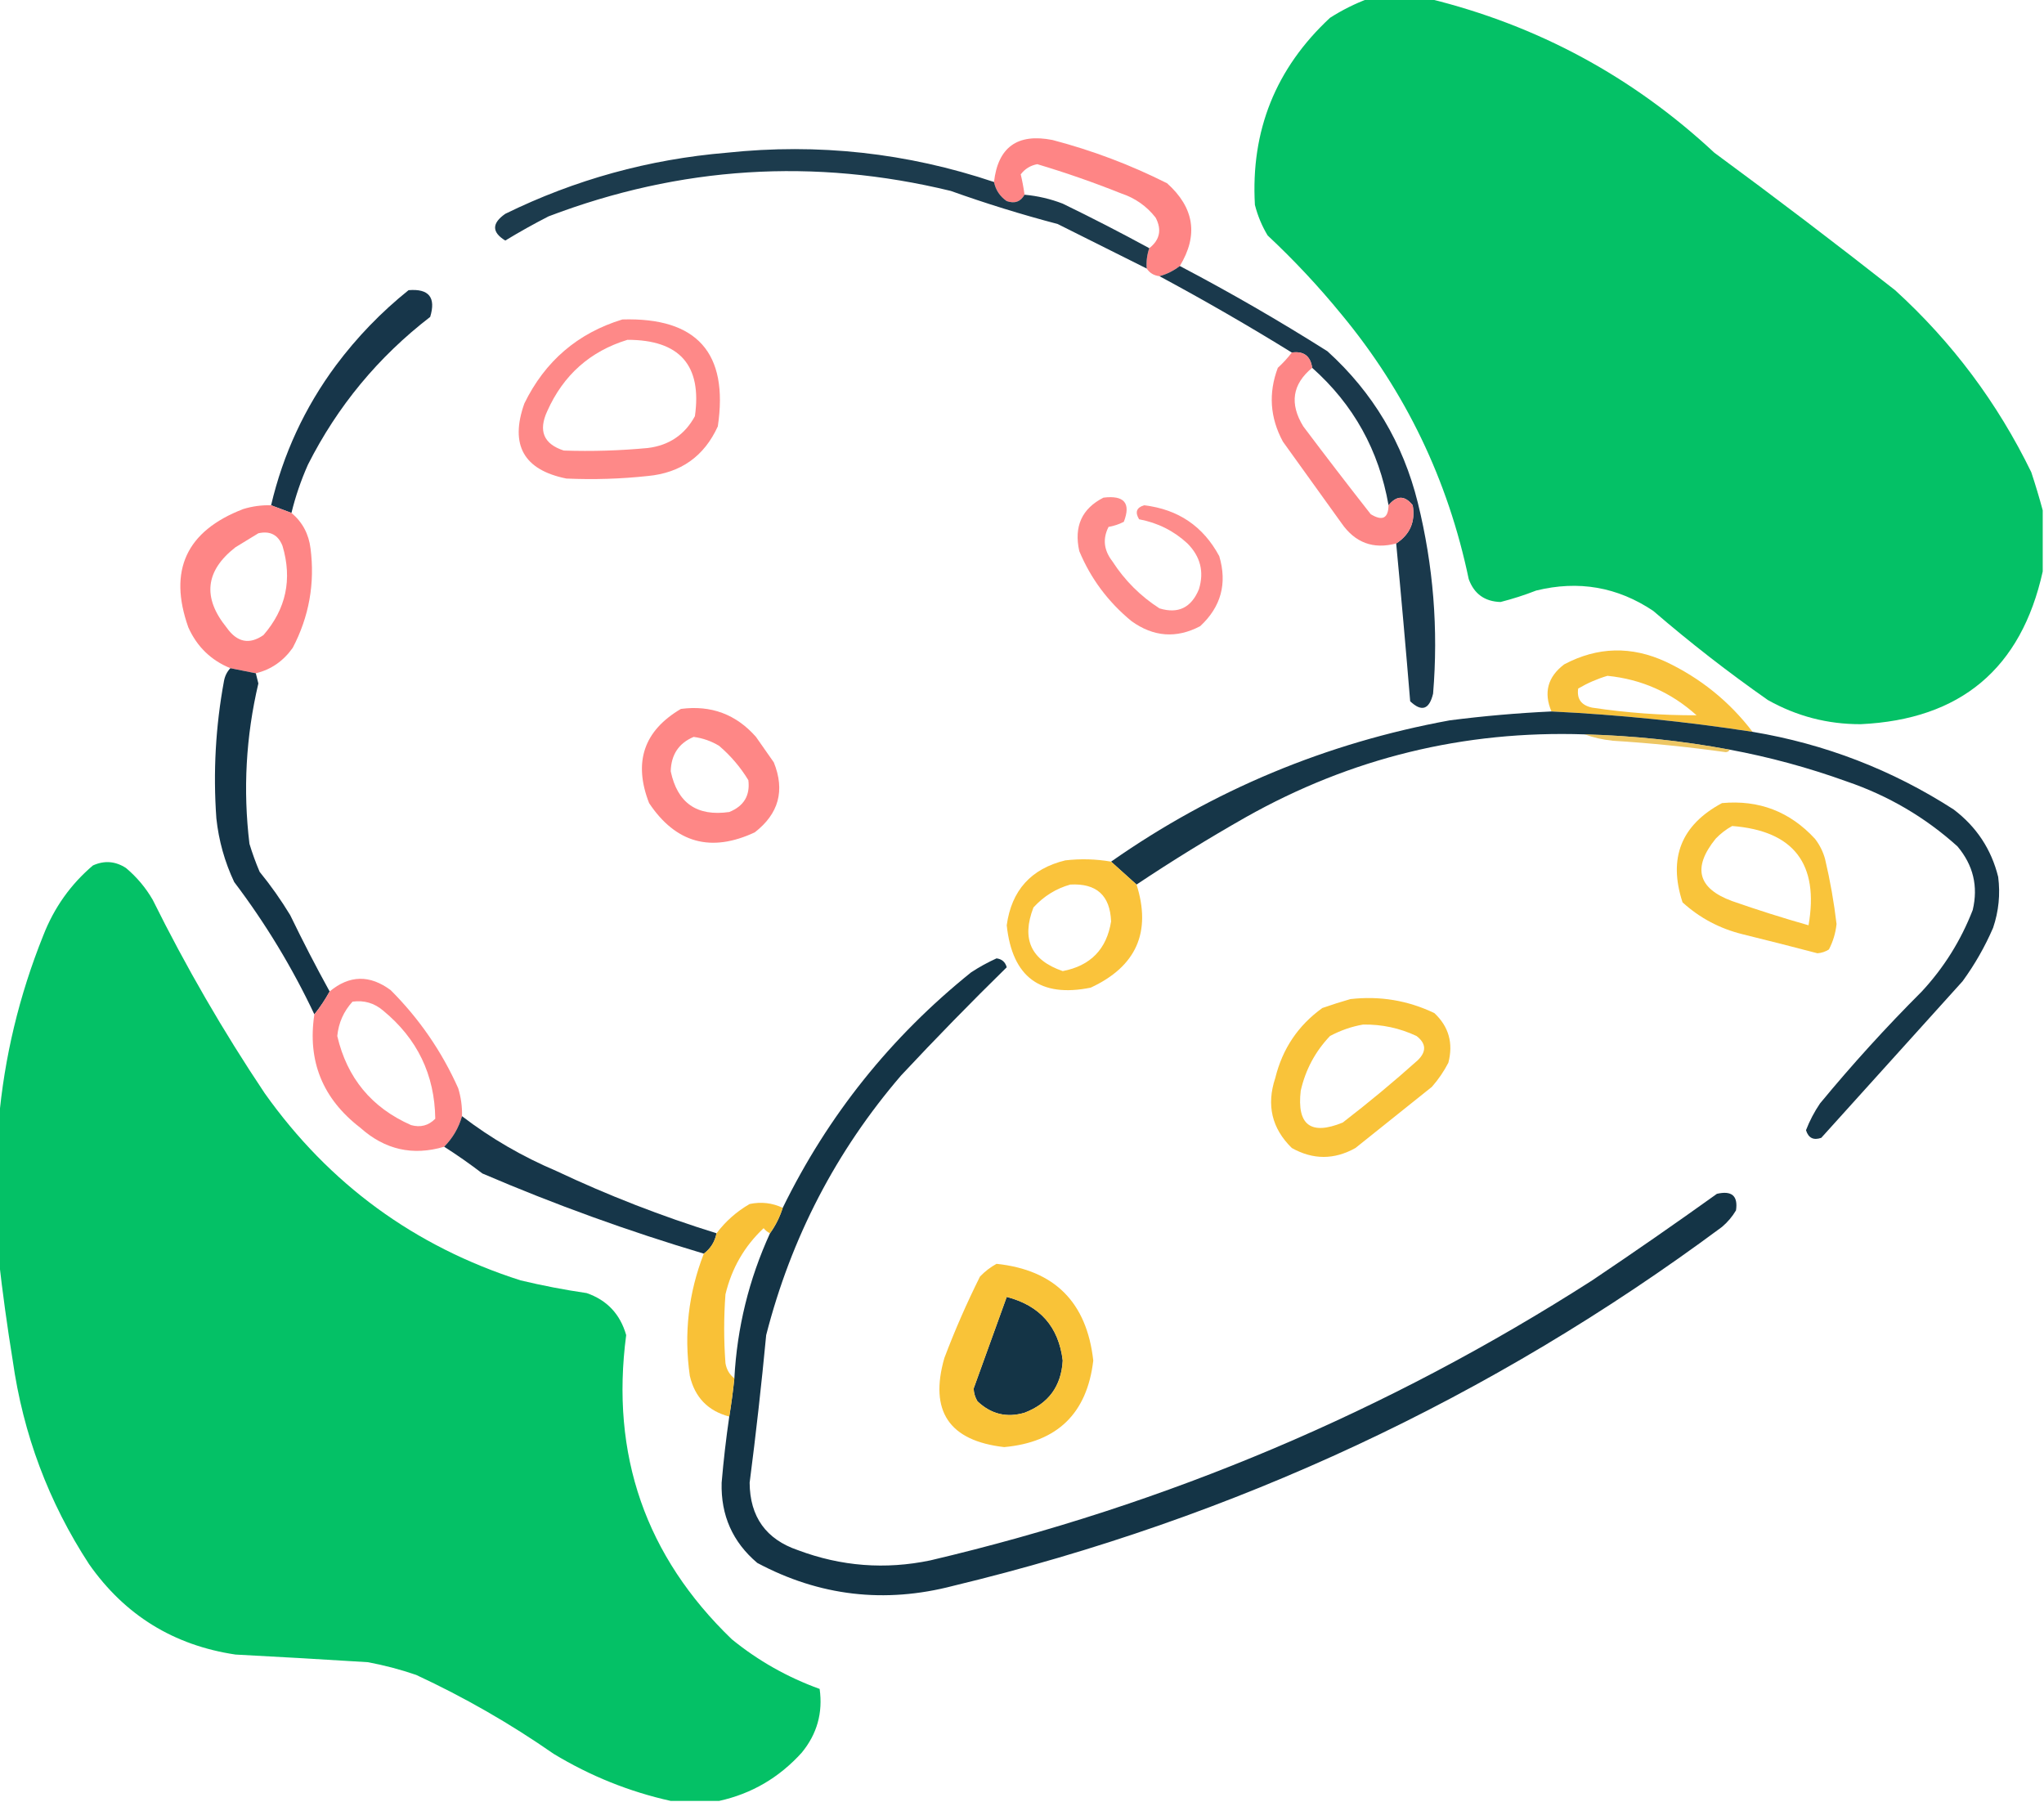
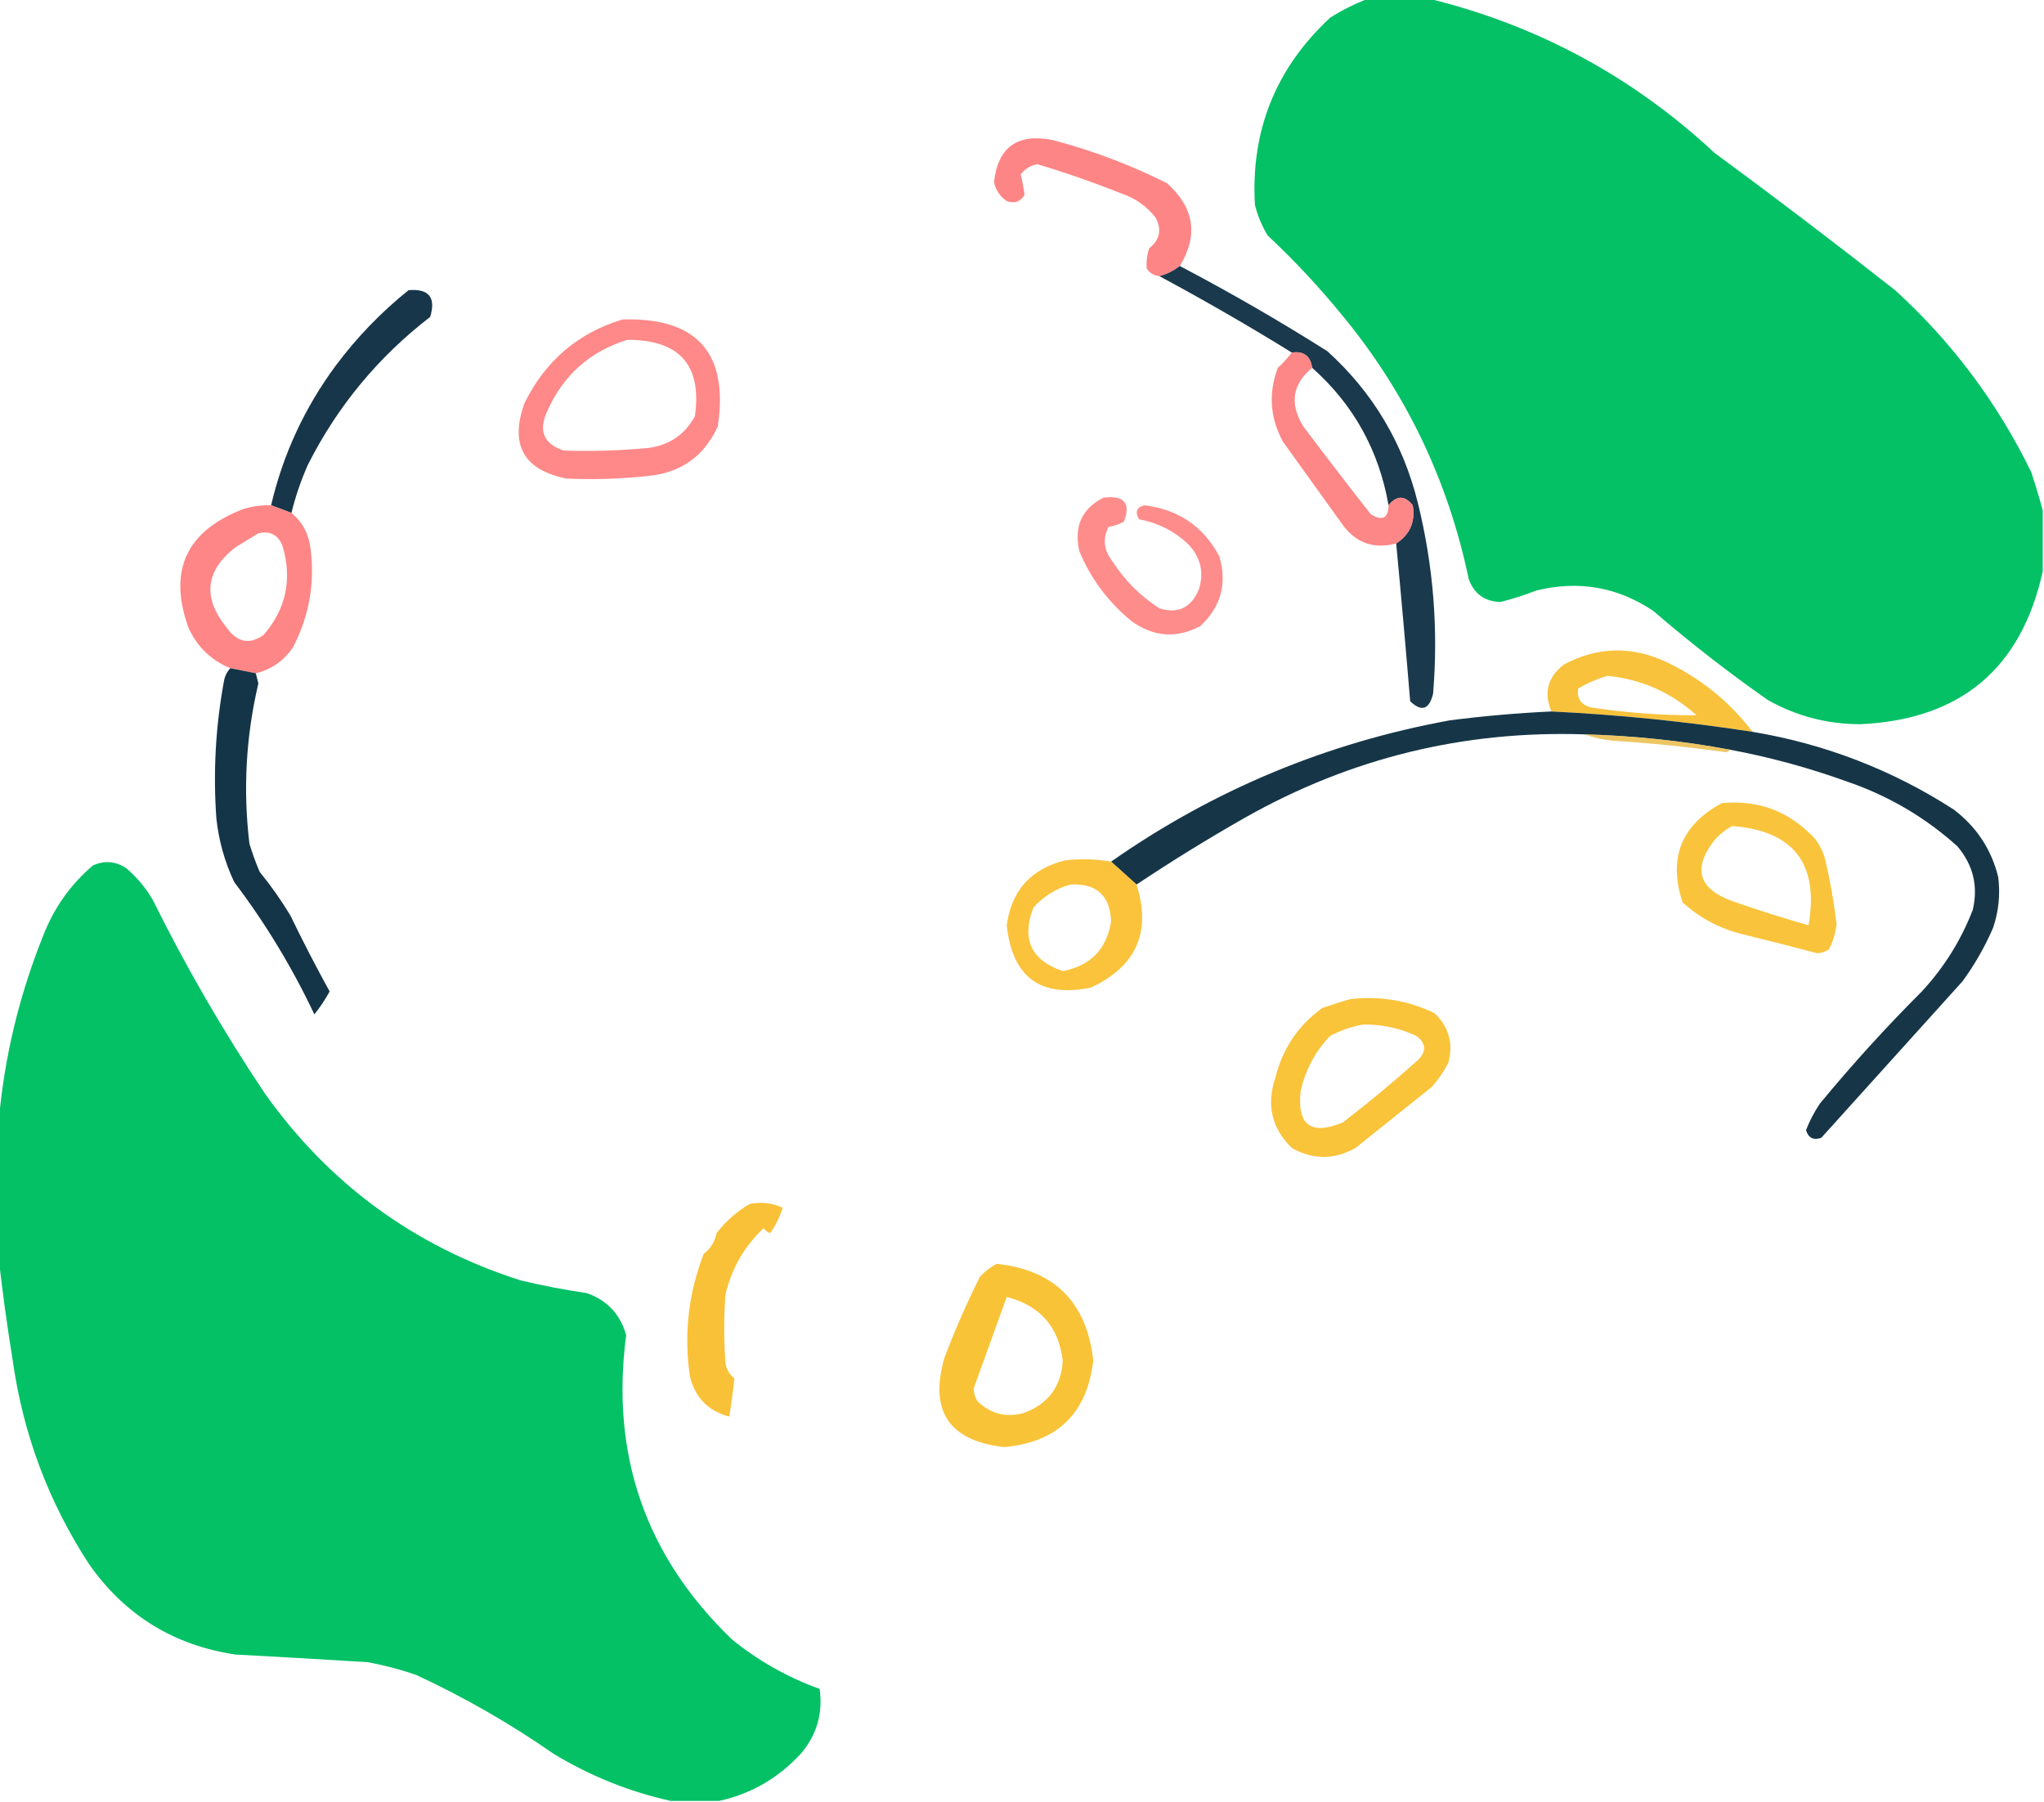
<svg xmlns="http://www.w3.org/2000/svg" version="1.1" width="803px" height="708px" style="shape-rendering:geometricPrecision; text-rendering:geometricPrecision; image-rendering:optimizeQuality; fill-rule:evenodd; clip-rule:evenodd">
  <g>
    <path style="opacity:0.991" fill="#03c065" d="M 537.5,-0.5 C 545.5,-0.5 553.5,-0.5 561.5,-0.5C 604.124,9.977 641.457,30.144 673.5,60C 697.451,77.616 721.117,95.616 744.5,114C 766.889,134.394 784.722,158.227 798,185.5C 799.68,190.577 801.18,195.577 802.5,200.5C 802.5,208.5 802.5,216.5 802.5,224.5C 794.056,262.662 770.223,282.662 731,284.5C 717.988,284.539 705.821,281.372 694.5,275C 678.928,264.097 663.928,252.431 649.5,240C 635.461,230.578 620.128,227.911 603.5,232C 598.926,233.787 594.259,235.287 589.5,236.5C 583.276,236.309 579.11,233.309 577,227.5C 568.864,188.566 552.197,153.899 527,123.5C 518.067,112.564 508.4,102.231 498,92.5C 495.754,88.766 494.087,84.766 493,80.5C 491.324,51.355 501.158,26.855 522.5,7C 527.324,3.921 532.324,1.421 537.5,-0.5 Z" />
  </g>
  <g>
    <path style="opacity:0.928" fill="#fe7c7c" d="M 463.5,104.5 C 461.036,106.399 458.369,107.732 455.5,108.5C 453.326,108.25 451.659,107.25 450.5,105.5C 450.279,102.721 450.612,100.054 451.5,97.5C 455.655,94.243 456.489,90.243 454,85.5C 450.464,80.98 445.964,77.814 440.5,76C 429.666,71.666 418.666,67.833 407.5,64.5C 404.812,65.005 402.645,66.338 401,68.5C 401.611,71.033 402.111,73.7 402.5,76.5C 400.947,79.254 398.614,80.087 395.5,79C 392.83,77.164 391.163,74.664 390.5,71.5C 392.075,57.781 399.741,52.281 413.5,55C 429.145,59.102 444.145,64.768 458.5,72C 469.186,81.574 470.853,92.407 463.5,104.5 Z" />
  </g>
  <g>
-     <path style="opacity:0.889" fill="#002338" d="M 390.5,71.5 C 391.163,74.664 392.83,77.164 395.5,79C 398.614,80.087 400.947,79.254 402.5,76.5C 407.655,76.965 412.655,78.131 417.5,80C 429.017,85.591 440.35,91.424 451.5,97.5C 450.612,100.054 450.279,102.721 450.5,105.5C 438.886,99.693 427.22,93.86 415.5,88C 401.312,84.271 387.312,79.937 373.5,75C 319.858,61.978 267.192,65.311 215.5,85C 209.706,87.966 204.039,91.133 198.5,94.5C 193.167,91.225 193.167,87.725 198.5,84C 225.921,70.56 254.921,62.56 285.5,60C 321.361,56.191 356.361,60.025 390.5,71.5 Z" />
-   </g>
+     </g>
  <g>
    <path style="opacity:0.896" fill="#002338" d="M 463.5,104.5 C 483.296,114.897 502.63,126.064 521.5,138C 539.346,154.183 551.179,174.017 557,197.5C 563.106,222.207 565.106,247.207 563,272.5C 561.496,278.769 558.496,279.769 554,275.5C 552.293,254.789 550.46,234.122 548.5,213.5C 553.925,209.978 556.092,204.978 555,198.5C 551.887,194.562 548.72,194.562 545.5,198.5C 541.713,176.915 531.713,158.915 515.5,144.5C 514.84,139.842 512.174,137.842 507.5,138.5C 490.529,128.01 473.195,118.01 455.5,108.5C 458.369,107.732 461.036,106.399 463.5,104.5 Z" />
  </g>
  <g>
    <path style="opacity:0.908" fill="#002338" d="M 114.5,201.5 C 111.743,200.488 109.076,199.488 106.5,198.5C 111.221,178.392 119.721,160.058 132,143.5C 140.27,132.441 149.77,122.608 160.5,114C 168.498,113.331 171.332,116.831 169,124.5C 148.592,140.236 132.592,159.57 121,182.5C 118.254,188.653 116.088,194.987 114.5,201.5 Z" />
  </g>
  <g>
    <path style="opacity:0.904" fill="#fe7d7c" d="M 244.5,125.5 C 273.808,124.636 286.308,138.636 282,167.5C 276.628,179.276 267.461,185.776 254.5,187C 243.851,188.147 233.184,188.481 222.5,188C 205.719,184.612 200.219,174.779 206,158.5C 214.113,141.879 226.947,130.879 244.5,125.5 Z M 246.5,133.5 C 267.005,133.492 275.838,143.492 273,163.5C 269.013,170.809 262.846,174.976 254.5,176C 243.512,177.039 232.512,177.372 221.5,177C 213.575,174.439 211.409,169.272 215,161.5C 221.332,147.327 231.832,137.994 246.5,133.5 Z" />
  </g>
  <g>
    <path style="opacity:0.915" fill="#fd7c7c" d="M 507.5,138.5 C 512.174,137.842 514.84,139.842 515.5,144.5C 507.699,150.925 506.532,158.592 512,167.5C 520.712,179.09 529.546,190.59 538.5,202C 543.061,204.797 545.394,203.631 545.5,198.5C 548.72,194.562 551.887,194.562 555,198.5C 556.092,204.978 553.925,209.978 548.5,213.5C 539.506,215.889 532.339,213.223 527,205.5C 519.333,194.833 511.667,184.167 504,173.5C 498.925,164.112 498.258,154.446 502,144.5C 504.04,142.63 505.873,140.63 507.5,138.5 Z" />
  </g>
  <g>
    <path style="opacity:0.886" fill="#fe7d7c" d="M 433.5,195.5 C 441.686,194.497 444.352,197.664 441.5,205C 439.608,205.973 437.608,206.64 435.5,207C 433.134,211.658 433.634,216.158 437,220.5C 441.833,228 448,234.167 455.5,239C 462.837,241.25 468.004,238.75 471,231.5C 473.116,224.667 471.616,218.667 466.5,213.5C 461.129,208.535 454.795,205.368 447.5,204C 445.816,201.214 446.483,199.38 449.5,198.5C 462.871,200.092 472.705,206.759 479,218.5C 482.189,229.244 479.689,238.411 471.5,246C 462.157,250.907 453.157,250.241 444.5,244C 435.33,236.459 428.497,227.292 424,216.5C 421.85,206.815 425.016,199.815 433.5,195.5 Z" />
  </g>
  <g>
    <path style="opacity:0.918" fill="#fe7c7c" d="M 106.5,198.5 C 109.076,199.488 111.743,200.488 114.5,201.5C 118.8,205.094 121.3,209.761 122,215.5C 123.748,229.271 121.415,242.271 115,254.5C 111.311,259.72 106.478,263.053 100.5,264.5C 97.167,263.833 93.833,263.167 90.5,262.5C 82.906,259.408 77.406,254.074 74,246.5C 66.022,224.111 73.189,208.611 95.5,200C 99.086,198.892 102.753,198.392 106.5,198.5 Z M 101.5,209.5 C 106.133,208.458 109.299,210.125 111,214.5C 114.877,227.601 112.377,239.268 103.5,249.5C 97.935,253.354 93.102,252.354 89,246.5C 79.487,234.75 80.653,224.25 92.5,215C 95.564,213.141 98.564,211.308 101.5,209.5 Z" />
  </g>
  <g>
    <path style="opacity:0.91" fill="#f7bc29" d="M 688.5,287.5 C 662.271,283.454 635.938,280.787 609.5,279.5C 606.362,272.074 608.029,265.907 614.5,261C 627.598,254.055 640.931,253.722 654.5,260C 668.117,266.462 679.451,275.628 688.5,287.5 Z M 631.5,265.5 C 644.851,266.842 656.518,272.008 666.5,281C 652.788,281.041 639.121,280.041 625.5,278C 621.23,277.088 619.396,274.588 620,270.5C 623.723,268.324 627.556,266.657 631.5,265.5 Z" />
  </g>
  <g>
    <path style="opacity:0.919" fill="#002338" d="M 90.5,262.5 C 93.833,263.167 97.167,263.833 100.5,264.5C 100.821,265.817 101.154,267.151 101.5,268.5C 96.602,289.316 95.436,310.316 98,331.5C 99.136,335.243 100.47,338.91 102,342.5C 106.389,347.889 110.389,353.556 114,359.5C 118.941,369.718 124.108,379.718 129.5,389.5C 127.735,392.709 125.735,395.709 123.5,398.5C 114.77,380.03 104.27,362.697 92,346.5C 88.268,338.572 85.934,330.239 85,321.5C 83.699,303.357 84.699,285.357 88,267.5C 88.366,265.548 89.2,263.882 90.5,262.5 Z" />
  </g>
  <g>
-     <path style="opacity:0.919" fill="#fe7d7c" d="M 267.5,278.5 C 279.352,276.948 289.185,280.615 297,289.5C 299.333,292.833 301.667,296.167 304,299.5C 308.448,310.54 305.948,319.707 296.5,327C 279.314,335.033 265.481,331.2 255,315.5C 248.749,299.415 252.916,287.082 267.5,278.5 Z M 272.5,289.5 C 276.062,289.965 279.395,291.132 282.5,293C 287.054,296.887 290.887,301.387 294,306.5C 294.737,312.515 292.237,316.682 286.5,319C 273.795,320.82 266.129,315.487 263.5,303C 263.674,296.452 266.674,291.952 272.5,289.5 Z" />
-   </g>
+     </g>
  <g>
    <path style="opacity:0.912" fill="#012337" d="M 609.5,279.5 C 635.938,280.787 662.271,283.454 688.5,287.5C 717.021,292.28 743.354,302.446 767.5,318C 776.486,324.819 782.319,333.652 785,344.5C 785.876,351.316 785.21,357.983 783,364.5C 779.773,371.956 775.773,378.956 771,385.5C 752.5,406 734,426.5 715.5,447C 712.447,448.072 710.447,447.072 709.5,444C 710.943,440.279 712.777,436.779 715,433.5C 727.595,418.235 740.928,403.568 755,389.5C 763.682,380.146 770.348,369.48 775,357.5C 777.206,348.203 775.206,339.87 769,332.5C 756.326,321.073 741.826,312.573 725.5,307C 710.468,301.576 695.135,297.409 679.5,294.5C 660.702,291.007 641.702,289.007 622.5,288.5C 575.13,286.926 530.796,297.759 489.5,321C 474.804,329.343 460.471,338.176 446.5,347.5C 443.141,344.471 439.808,341.471 436.5,338.5C 476.629,310.388 520.962,291.888 569.5,283C 582.796,281.292 596.129,280.125 609.5,279.5 Z" />
  </g>
  <g>
    <path style="opacity:0.732" fill="#e7b22b" d="M 622.5,288.5 C 641.702,289.007 660.702,291.007 679.5,294.5C 679.265,295.097 678.765,295.43 678,295.5C 663.238,293.427 648.405,291.927 633.5,291C 629.608,290.581 625.942,289.748 622.5,288.5 Z" />
  </g>
  <g>
    <path style="opacity:0.908" fill="#f9be28" d="M 676.5,315.5 C 690.986,314.161 703.152,318.827 713,329.5C 714.861,331.888 716.194,334.554 717,337.5C 718.986,345.914 720.486,354.414 721.5,363C 721.125,366.558 720.125,369.891 718.5,373C 717.127,373.875 715.627,374.375 714,374.5C 704.19,371.923 694.357,369.423 684.5,367C 675.571,364.787 667.738,360.62 661,354.5C 655.298,337.097 660.464,324.097 676.5,315.5 Z M 680.5,324.5 C 704.693,326.378 714.693,339.378 710.5,363.5C 700.413,360.638 690.413,357.471 680.5,354C 666.969,349.045 664.803,340.878 674,329.5C 675.965,327.45 678.132,325.783 680.5,324.5 Z" />
  </g>
  <g>
    <path style="opacity:0.914" fill="#f9bd29" d="M 436.5,338.5 C 439.808,341.471 443.141,344.471 446.5,347.5C 452.409,366.19 446.409,379.69 428.5,388C 408.669,392.025 397.669,383.858 395.5,363.5C 397.384,349.782 405.051,341.282 418.5,338C 424.537,337.303 430.537,337.47 436.5,338.5 Z M 420.5,347.5 C 430.778,346.947 436.111,351.78 436.5,362C 434.752,372.915 428.419,379.415 417.5,381.5C 405.028,377.219 401.195,368.886 406,356.5C 410.053,352.066 414.886,349.066 420.5,347.5 Z" />
  </g>
  <g>
    <path style="opacity:0.991" fill="#03c065" d="M 282.5,707.5 C 276.167,707.5 269.833,707.5 263.5,707.5C 247.27,703.896 231.937,697.73 217.5,689C 200.447,677.136 182.447,666.803 163.5,658C 157.291,655.864 150.958,654.198 144.5,653C 127.176,651.911 109.842,650.911 92.5,650C 68.216,646.369 49.049,634.535 35,614.5C 19.097,590.135 9.097,563.468 5,534.5C 2.826,521.065 0.993,507.732 -0.5,494.5C -0.5,476.5 -0.5,458.5 -0.5,440.5C 1.685,415.42 7.519,391.087 17,367.5C 21.234,356.619 27.734,347.452 36.5,340C 40.987,337.961 45.32,338.294 49.5,341C 53.752,344.581 57.252,348.748 60,353.5C 73.069,379.868 87.736,405.201 104,429.5C 129.332,465.165 162.832,489.665 204.5,503C 213.098,505.053 221.765,506.72 230.5,508C 238.487,510.779 243.654,516.279 246,524.5C 239.788,571.54 253.622,611.373 287.5,644C 297.847,652.427 309.347,658.927 322,663.5C 323.321,672.869 320.988,681.202 315,688.5C 306.098,698.36 295.265,704.693 282.5,707.5 Z" />
  </g>
  <g>
-     <path style="opacity:0.918" fill="#002337" d="M 286.5,556.5 C 287.311,551.533 287.978,546.533 288.5,541.5C 289.558,521.6 294.225,502.6 302.5,484.5C 304.674,481.485 306.341,478.151 307.5,474.5C 325.235,438.25 349.902,407.416 381.5,382C 384.71,379.896 388.043,378.063 391.5,376.5C 393.609,376.775 394.942,377.942 395.5,380C 381.394,393.823 367.561,407.99 354,422.5C 328.465,452.231 310.798,486.231 301,524.5C 299.161,543.875 296.995,563.208 294.5,582.5C 294.605,595.9 300.938,604.733 313.5,609C 330.46,615.363 347.793,616.696 365.5,613C 458.564,591.101 545.231,554.434 625.5,503C 642.008,491.913 658.341,480.58 674.5,469C 680.343,467.641 682.843,469.808 682,475.5C 680.542,477.96 678.709,480.127 676.5,482C 585.752,549.363 485.085,596.363 374.5,623C 347.578,630.038 321.911,627.038 297.5,614C 287.828,605.815 283.161,595.315 283.5,582.5C 284.238,573.789 285.238,565.122 286.5,556.5 Z M 395.5,509.5 C 408.572,512.899 415.906,521.233 417.5,534.5C 416.939,544.564 411.939,551.397 402.5,555C 395.518,557.068 389.351,555.568 384,550.5C 383.077,548.966 382.577,547.299 382.5,545.5C 386.834,533.499 391.167,521.499 395.5,509.5 Z" />
-   </g>
+     </g>
  <g>
-     <path style="opacity:0.905" fill="#fe7c7c" d="M 181.5,438.5 C 180.223,443.045 177.89,447.045 174.5,450.5C 162.165,454.167 151.165,451.667 141.5,443C 126.721,431.623 120.721,416.789 123.5,398.5C 125.735,395.709 127.735,392.709 129.5,389.5C 137.268,383.038 145.268,382.871 153.5,389C 164.705,400.205 173.539,413.038 180,427.5C 181.108,431.086 181.608,434.753 181.5,438.5 Z M 138.5,393.5 C 143.05,392.884 147.05,394.051 150.5,397C 163.931,408.027 170.764,422.194 171,439.5C 168.347,442.194 165.18,443.027 161.5,442C 146.008,435.174 136.342,423.507 132.5,407C 133.022,401.793 135.022,397.293 138.5,393.5 Z" />
-   </g>
+     </g>
  <g>
    <path style="opacity:0.912" fill="#f9be28" d="M 530.5,392.5 C 542.085,391.182 553.085,393.016 563.5,398C 569.167,403.319 571.001,409.819 569,417.5C 567.224,420.941 565.057,424.108 562.5,427C 552.5,435 542.5,443 532.5,451C 524.167,455.667 515.833,455.667 507.5,451C 499.634,443.289 497.467,434.122 501,423.5C 503.826,411.995 509.992,402.828 519.5,396C 523.254,394.691 526.921,393.525 530.5,392.5 Z M 535.5,402.5 C 542.872,402.385 549.872,403.885 556.5,407C 560.301,409.929 560.467,413.096 557,416.5C 547.458,425.044 537.625,433.21 527.5,441C 514.94,446.137 509.44,441.971 511,428.5C 512.876,420.246 516.709,413.079 522.5,407C 526.715,404.763 531.048,403.263 535.5,402.5 Z" />
  </g>
  <g>
-     <path style="opacity:0.914" fill="#002338" d="M 181.5,438.5 C 192.823,447.17 205.156,454.336 218.5,460C 238.933,469.644 259.933,477.811 281.5,484.5C 280.831,487.849 279.164,490.516 276.5,492.5C 246.885,483.684 217.885,473.184 189.5,461C 184.602,457.255 179.602,453.755 174.5,450.5C 177.89,447.045 180.223,443.045 181.5,438.5 Z" />
-   </g>
+     </g>
  <g>
    <path style="opacity:0.931" fill="#f9bd29" d="M 307.5,474.5 C 306.341,478.151 304.674,481.485 302.5,484.5C 301.542,484.047 300.708,483.381 300,482.5C 292.459,489.567 287.459,498.234 285,508.5C 284.333,517.5 284.333,526.5 285,535.5C 285.424,538.025 286.59,540.025 288.5,541.5C 287.978,546.533 287.311,551.533 286.5,556.5C 278.149,554.315 272.982,548.981 271,540.5C 268.631,523.99 270.464,507.99 276.5,492.5C 279.164,490.516 280.831,487.849 281.5,484.5C 285.02,479.818 289.353,475.984 294.5,473C 299.061,472.055 303.394,472.555 307.5,474.5 Z" />
  </g>
  <g>
    <path style="opacity:0.92" fill="#f9be28" d="M 391.5,496.5 C 414.275,498.915 426.941,511.581 429.5,534.5C 427.06,555.272 415.394,566.606 394.5,568.5C 372.847,566.025 365.013,554.358 371,533.5C 375.134,522.569 379.801,511.902 385,501.5C 386.965,499.45 389.132,497.783 391.5,496.5 Z M 395.5,509.5 C 391.167,521.499 386.834,533.499 382.5,545.5C 382.577,547.299 383.077,548.966 384,550.5C 389.351,555.568 395.518,557.068 402.5,555C 411.939,551.397 416.939,544.564 417.5,534.5C 415.906,521.233 408.572,512.899 395.5,509.5 Z" />
  </g>
</svg>